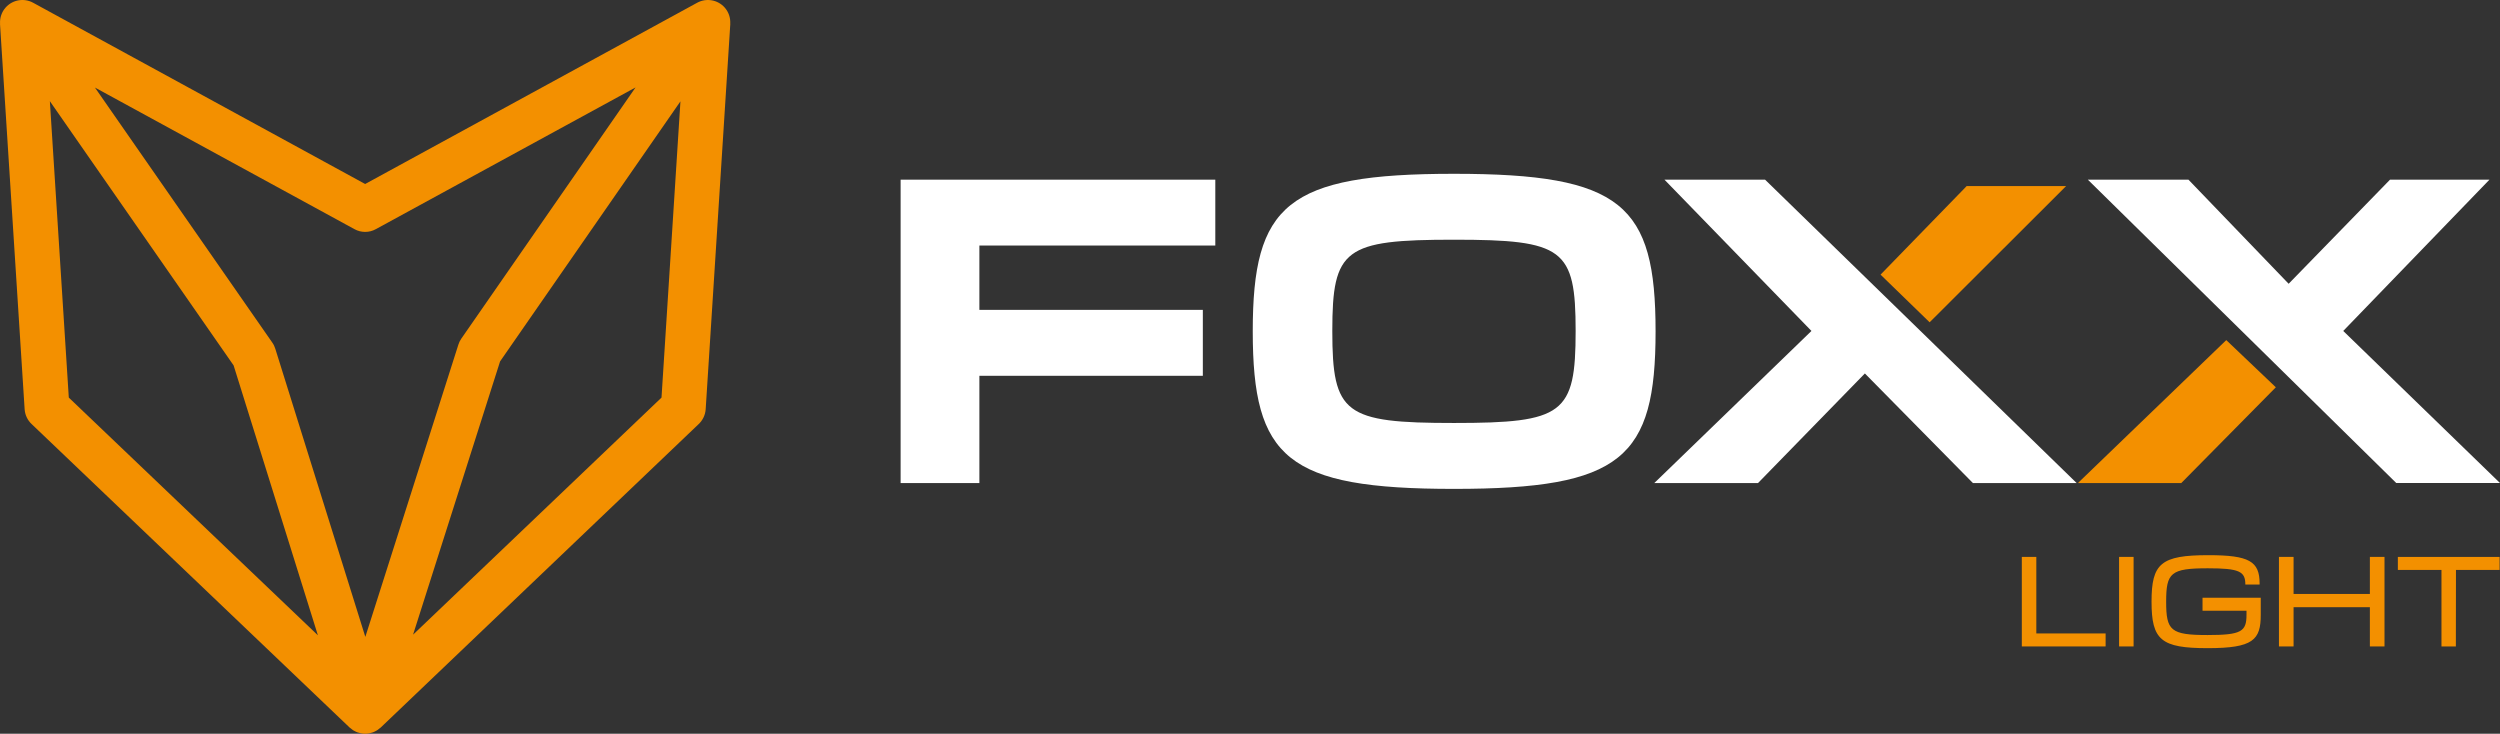
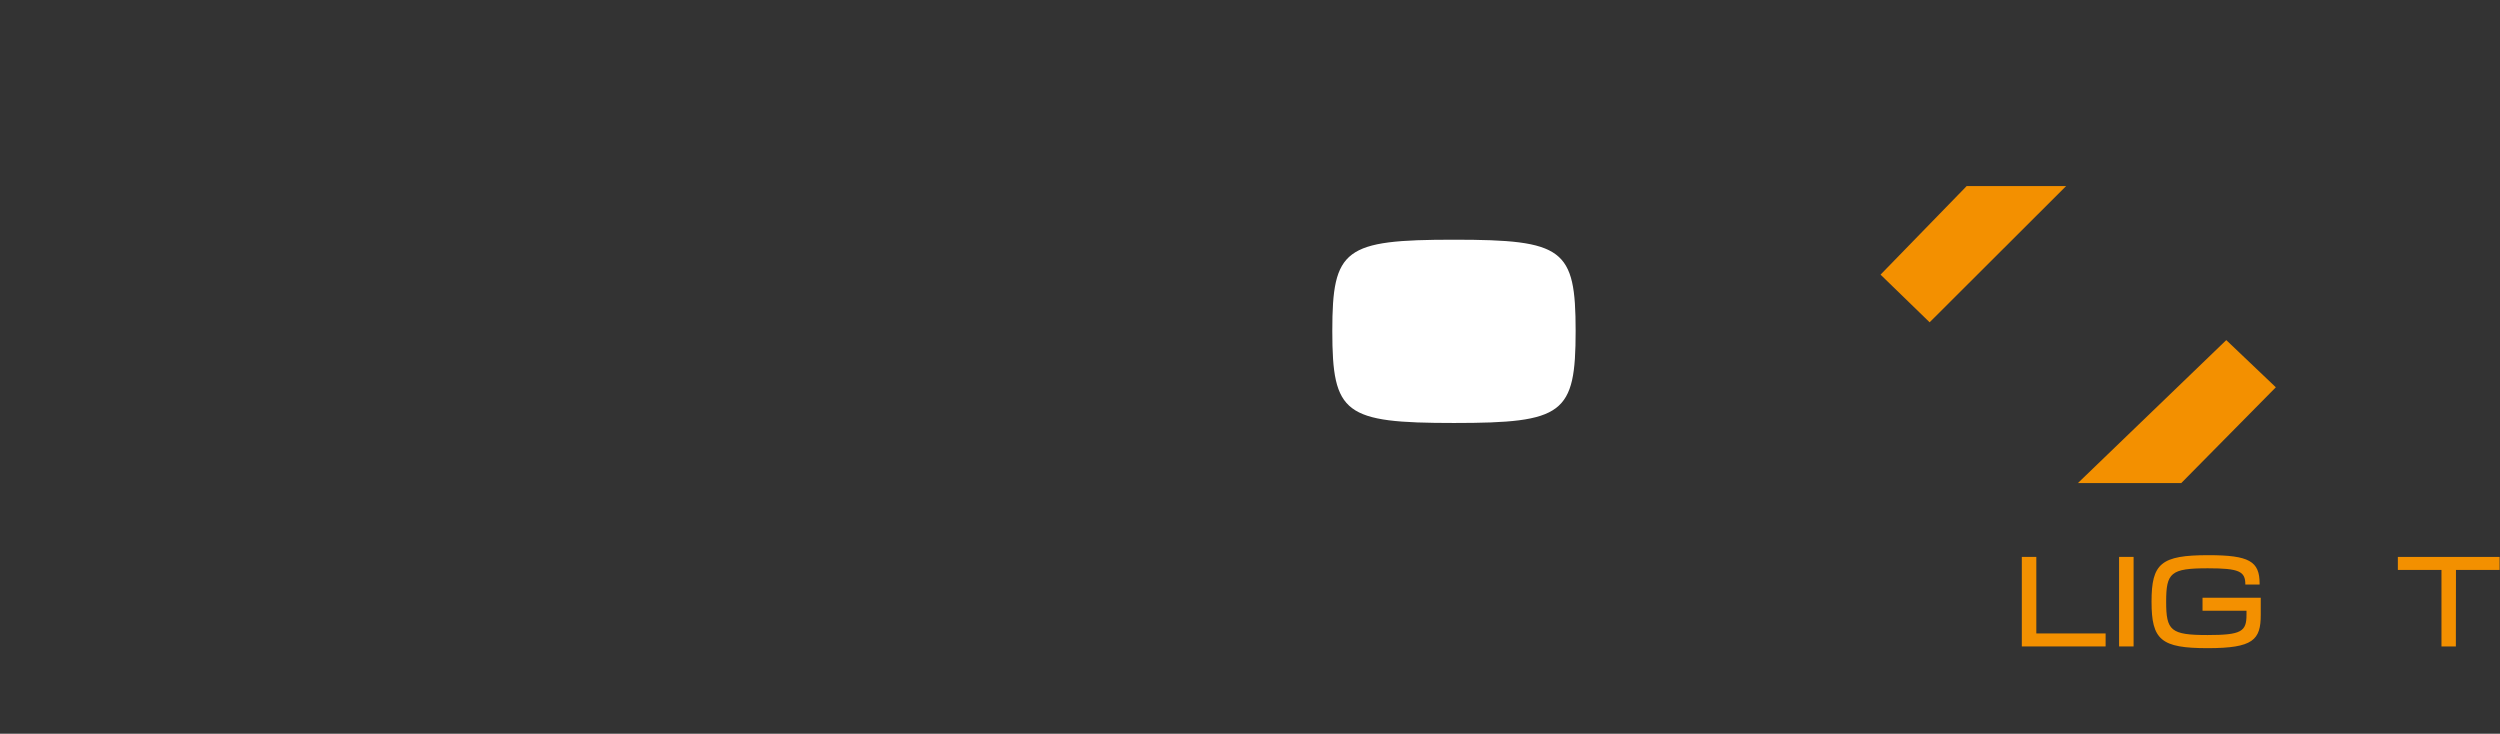
<svg xmlns="http://www.w3.org/2000/svg" id="Calque_2" viewBox="0 0 6335.41 1859.46">
  <rect x="0" y="0" width="6335.41" height="1859.46" fill="#333333" stroke="none" />
  <g id="Calque_1-2">
-     <path d="m1850.55,60.43c.92-14.86-3.82-29.89-14.26-41.55-17.63-19.62-46.31-24.54-69.45-11.97l-841.48,459.38L83.87,6.92C60.72-5.66,32.05-.74,14.42,18.88,4,30.54-.76,45.57.16,60.43h-.16s62.41,976.56,62.41,976.56c.92,14.27,7.21,27.61,17.48,37.42l806.22,769.41c.61.46,1.22.77,1.68,1.23,1.84,1.68,3.84,3.21,5.83,4.59,1.09.61,2.16,1.23,3.08,1.99,1.99,1.09,3.84,1.99,5.83,2.91,1.07.46,2.14.92,3.37,1.38,2.14.77,4.44,1.38,6.58,1.84,1.07.31,1.99.61,2.91.77,3.23.61,6.44.9,9.81.9h.16c3.36,0,6.58-.3,9.81-.9,1.07-.16,2.14-.46,3.06-.77,2.3-.46,4.44-1.07,6.58-1.84,1.09-.46,2.3-.92,3.38-1.38,1.99-.92,3.83-1.83,5.68-2.91,1.07-.61,2.16-1.22,3.23-1.99,1.99-1.38,3.98-2.91,5.83-4.59.46-.46,1.07-.77,1.68-1.23l806.22-769.41c10.27-9.81,16.56-23.14,17.48-37.42l62.4-976.56h-.16ZM174.34,1007.56l-47.99-751.17,465.65,669.61,213.6,683.99L174.34,1007.56Zm751.47,606.43l-228.15-730.17c-1.68-5.52-4.13-10.73-7.51-15.49L240.58,221.88l657.64,358.8c16.86,9.35,37.42,9.35,54.27,0l658.1-359.1-441.59,636.62c-3.23,4.61-5.68,9.66-7.36,15.03l-235.84,740.75Zm750.56-606.43l-629.57,600.75,220.48-692.44,457.08-659.02-47.98,750.71Z" style="fill:#f39000;" />
    <polygon points="5123.62 1411.28 5160.38 1411.28 5160.38 1605.24 5335.96 1605.24 5335.96 1638.19 5123.62 1638.19 5123.62 1411.28" style="fill:#f39000;" />
    <rect x="5370.1" y="1411.27" width="36.76" height="226.92" style="fill:#f39000;" />
    <path d="m5452.35,1524.73c0-96.82,23.62-117.83,143.79-117.83,103.84,0,130.08,15.46,130.08,72.03v2.34s-36.17,0-36.17,0v-.3c0-32.96-15.46-40.82-95.08-40.82-94.21,0-105.58,11.37-105.58,84.58,0,73.2,11.08,84.58,105.01,84.58,86.03,0,98.59-9.04,98.59-51.32v-10.21s-111.43,0-111.43,0v-32.96s147.57,0,147.57,0v43.16c0,63.57-18.95,84.58-134.45,84.58-118.41,0-142.32-20.71-142.32-117.83" style="fill:#f39000;" />
-     <polygon points="5775.24 1411.27 5812.28 1411.27 5812.28 1505.18 6005.65 1505.18 6005.65 1411.27 6042.7 1411.27 6042.7 1638.19 6005.65 1638.19 6005.65 1538.73 5812.28 1538.73 5812.28 1638.19 5775.24 1638.19 5775.24 1411.27" style="fill:#f39000;" />
    <polygon points="6187.09 1444.23 6076.56 1444.23 6076.56 1411.28 6334.39 1411.28 6334.39 1444.23 6223.83 1444.23 6223.55 1638.18 6187.09 1638.18 6187.09 1444.23" style="fill:#f39000;" />
    <polygon points="5767.34 981.45 5527.75 1224.09 5265.82 1224.09 5641.73 861.88 5767.34 981.45" style="fill:#f39000;" />
-     <polygon points="5290.88 455.26 5545.84 455.26 5799.81 719.12 6056.73 455.26 6308.74 455.26 5938.16 838.69 6335.41 1224.08 6072.55 1224.08 5290.88 455.26" style="fill:#fff;" />
-     <polygon points="2282.31 455.27 3079.79 455.27 3079.79 622.26 2481.92 622.27 2481.92 785.33 3048.17 785.33 3048.17 952.33 2481.92 952.33 2481.92 1224.09 2282.31 1224.09 2282.31 455.27" style="fill:#fff;" />
-     <path d="m3174.67,839.67c0-321.16,85.98-399.23,509.92-399.23,425.92,0,510.91,78.07,510.91,399.23,0,321.17-84.99,399.25-510.9,399.25-423.94,0-509.92-78.08-509.92-399.25m509.92,232.23c277.68,0,308.32-22.73,308.32-233.22,0-208.5-30.63-231.23-308.32-231.23-277.68,0-308.32,22.73-308.32,231.23,0,210.49,30.63,233.22,308.32,233.22" style="fill:#fff;" />
+     <path d="m3174.67,839.67m509.92,232.23c277.68,0,308.32-22.73,308.32-233.22,0-208.5-30.63-231.23-308.32-231.23-277.68,0-308.32,22.73-308.32,231.23,0,210.49,30.63,233.22,308.32,233.22" style="fill:#fff;" />
    <polygon points="4765.59 695.98 4983.83 471.59 5235.82 471.59 4890 816.75 4765.59 695.98" style="fill:#f39000;" />
-     <polygon points="5262.5 1224.09 4999.63 1224.09 4725.9 946.4 4455.13 1224.09 4192.28 1224.09 4590.52 838.68 4217.97 455.27 4472.93 455.27 5262.5 1224.09" style="fill:#fff;" />
  </g>
</svg>